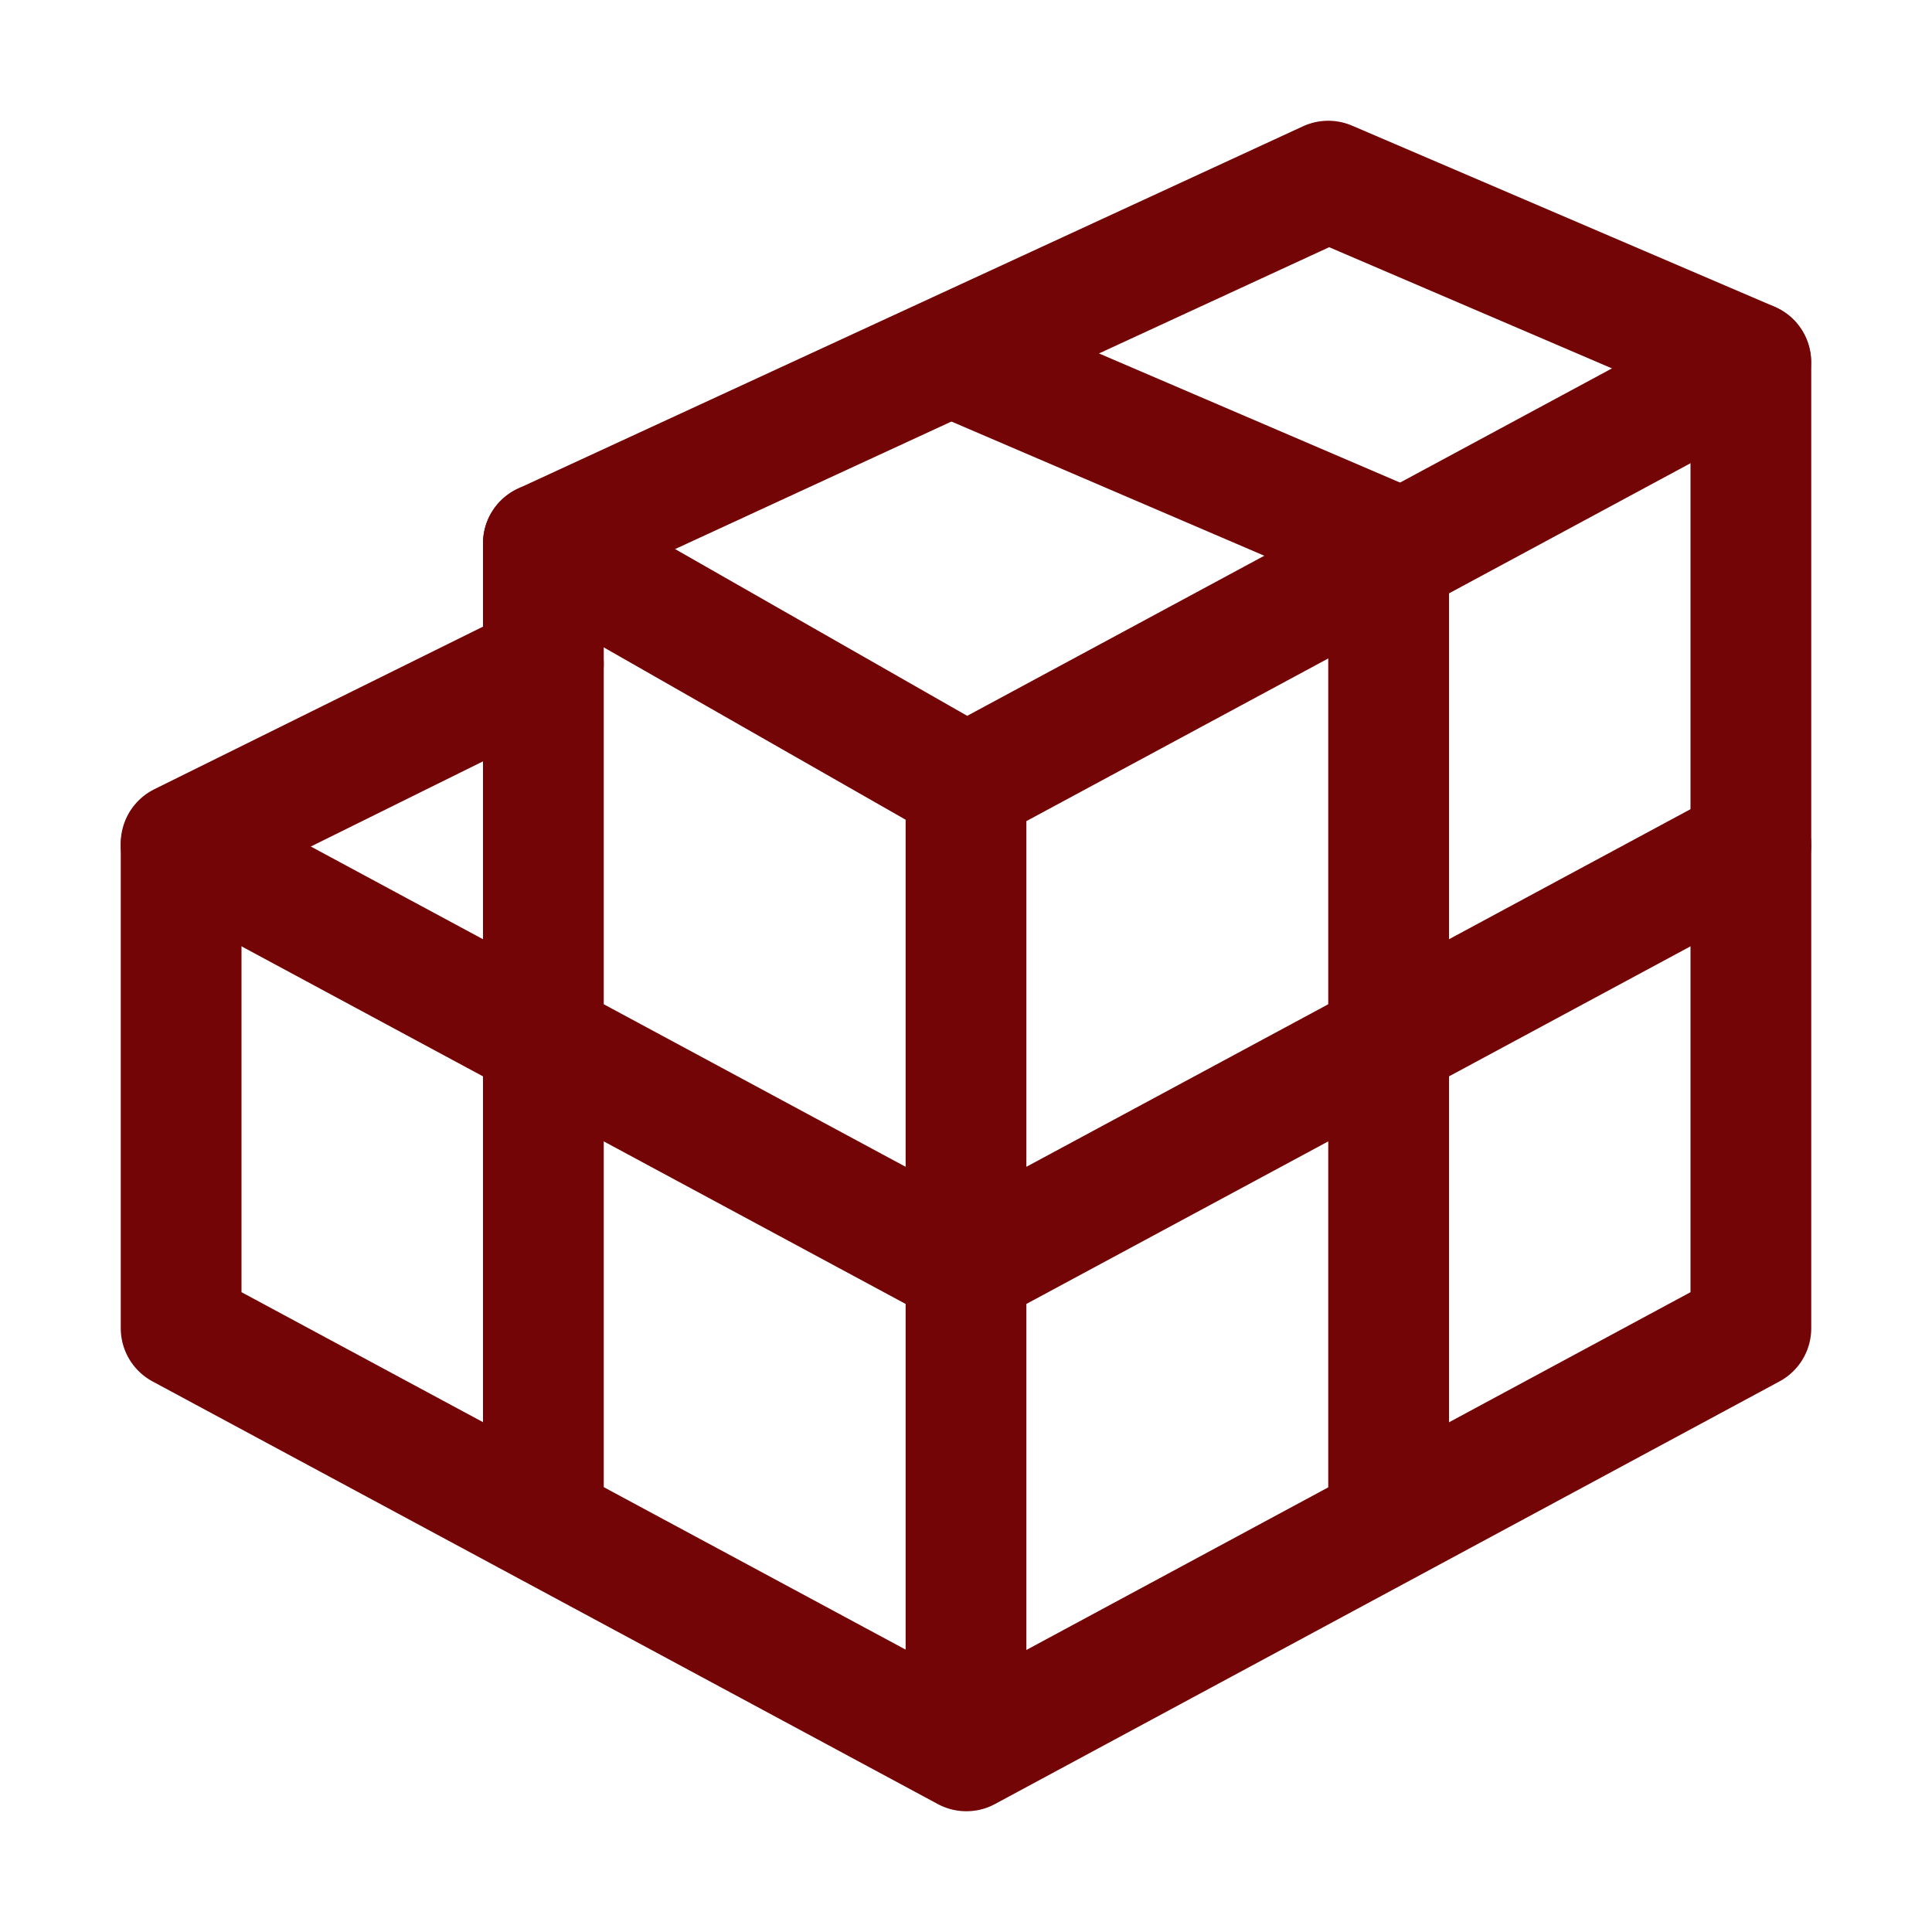
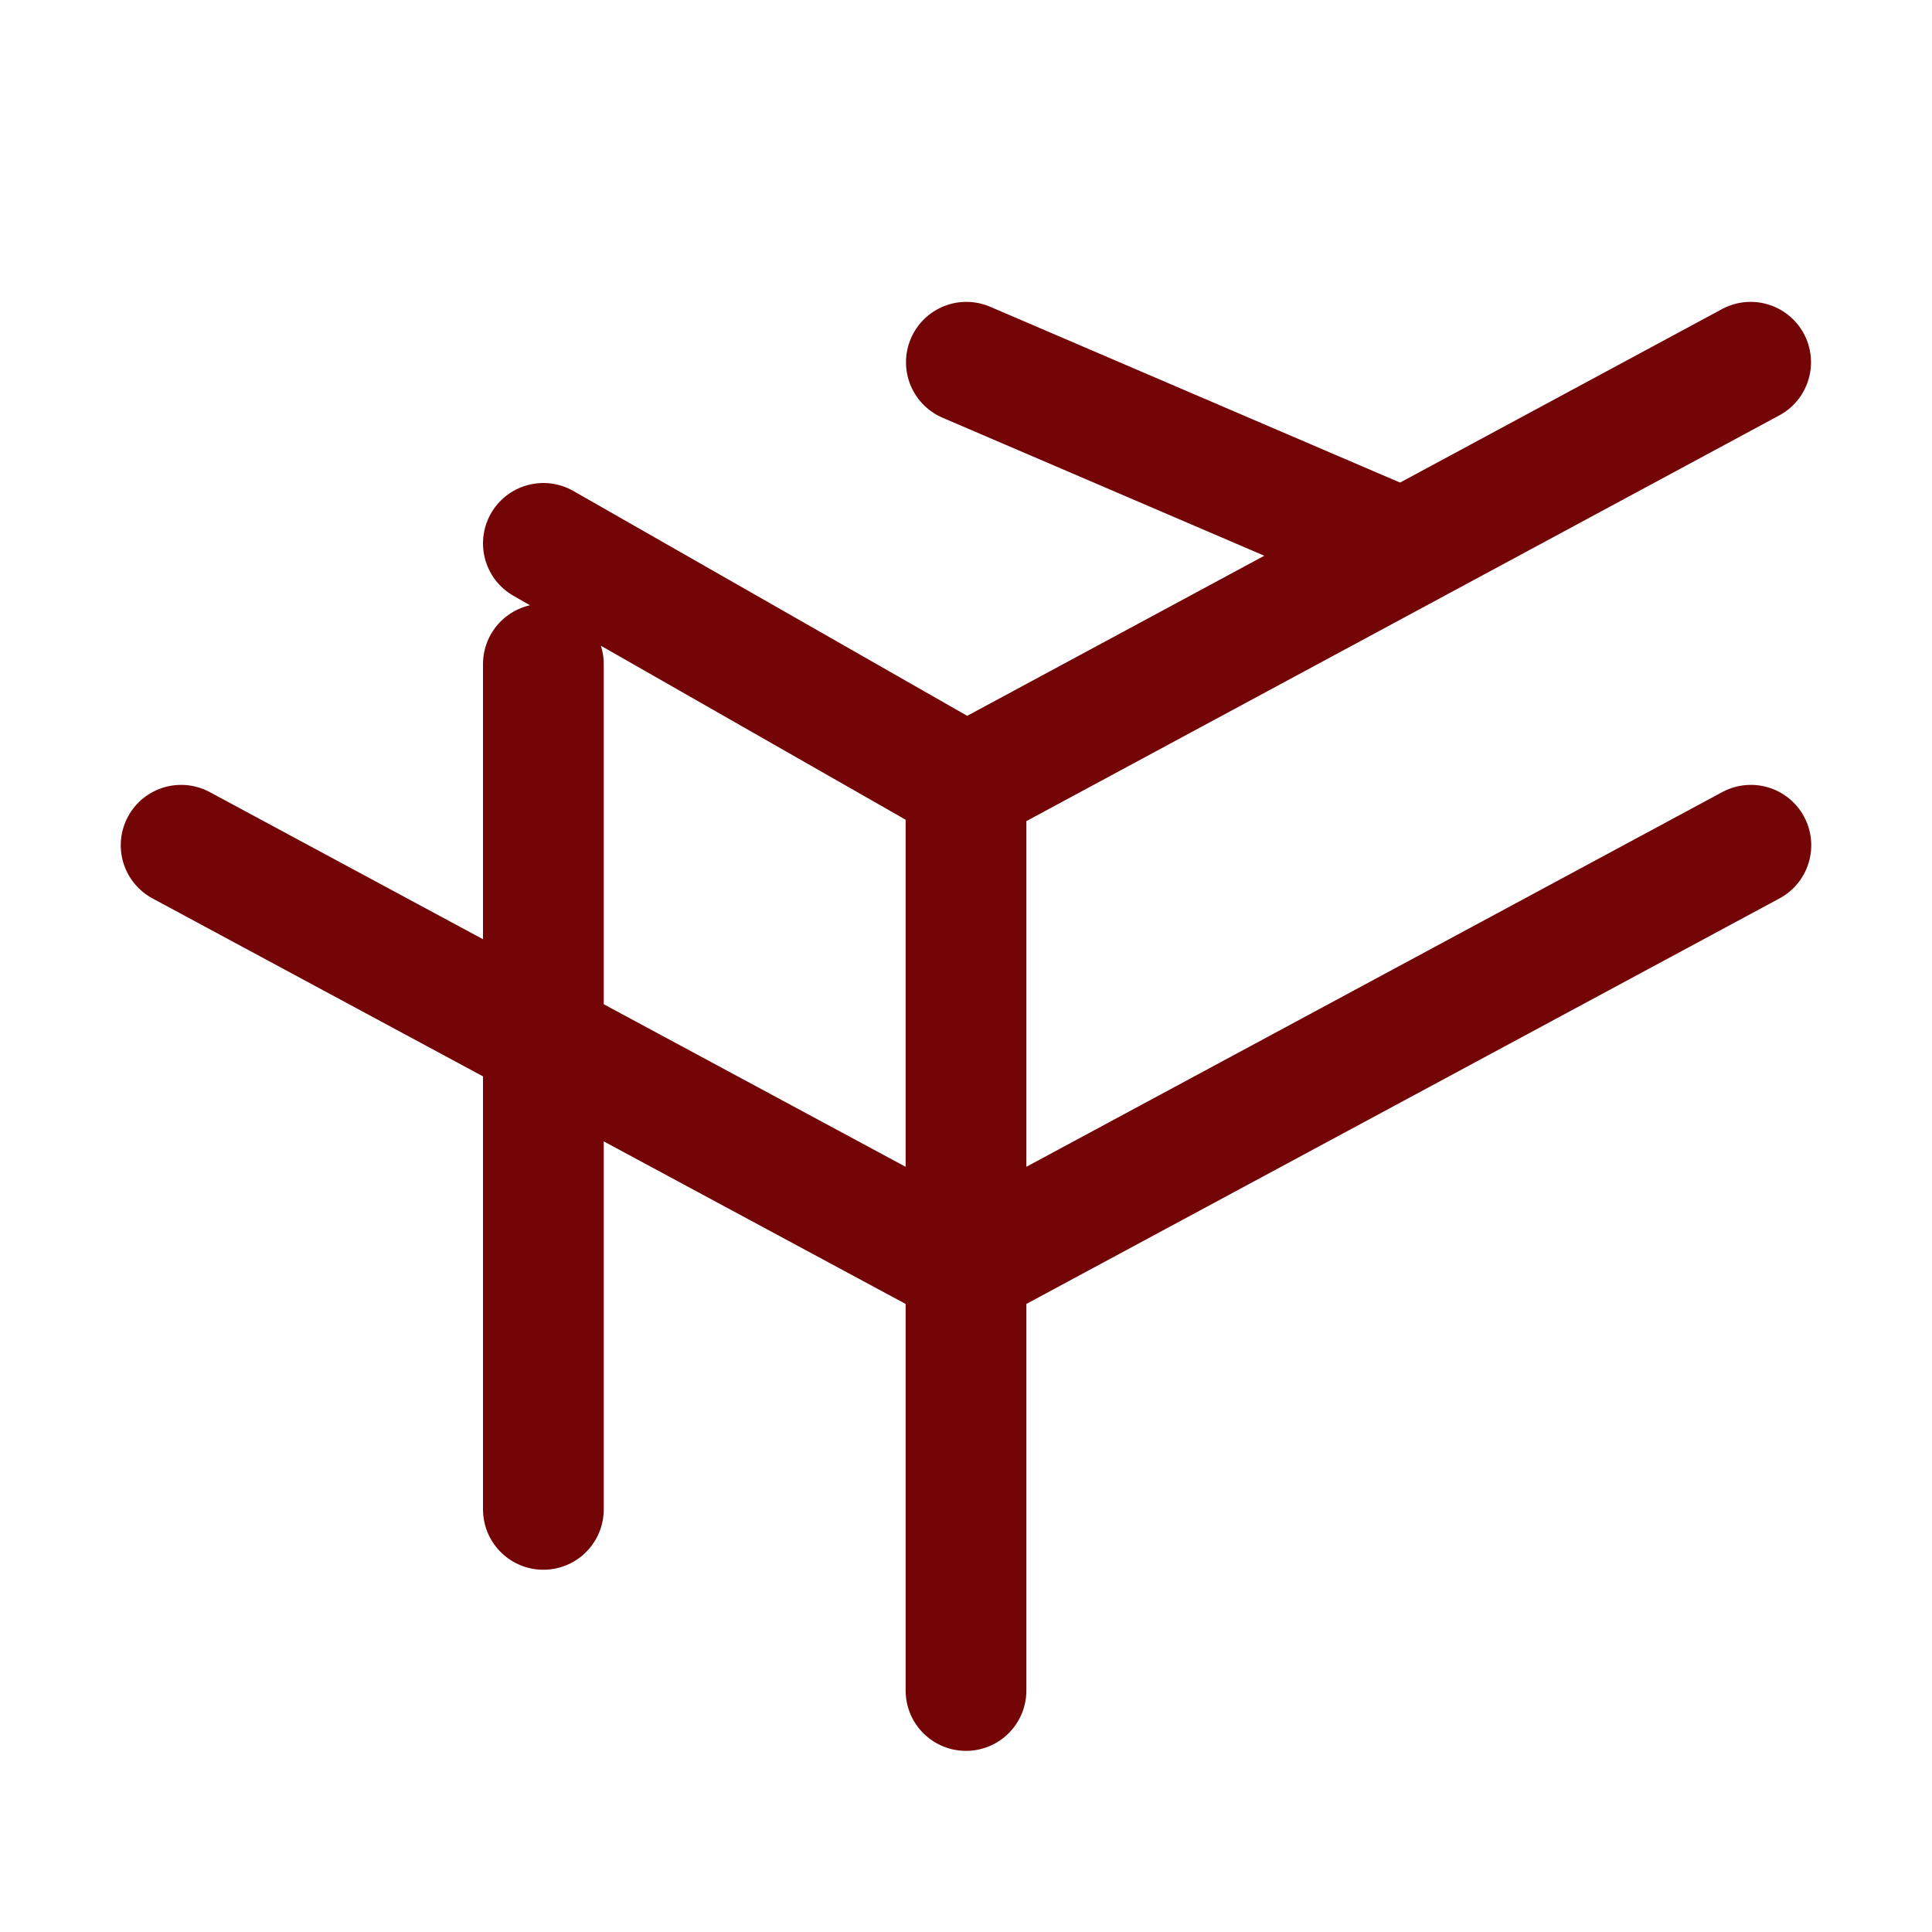
<svg xmlns="http://www.w3.org/2000/svg" width="150" height="150" viewBox="0 0 16 16">
  <g fill="none" fill-rule="evenodd" stroke="#730506" stroke-linejoin="round">
    <path stroke-linecap="round" d="M1.5 7L8 10.5L14.5 7m-10-2.5l3.503 2L14.498 3M4.5 5.5v7m3.5-6V14" />
-     <path stroke-linecap="round" d="M8.003 3L11.5 4.5v8" />
-     <path stroke-linecap="square" d="M1.5 6.984V11l6.503 3.5L14.5 11V3L11 1.5l-6.5 3v1z" />
+     <path stroke-linecap="round" d="M8.003 3L11.5 4.5" />
  </g>
</svg>